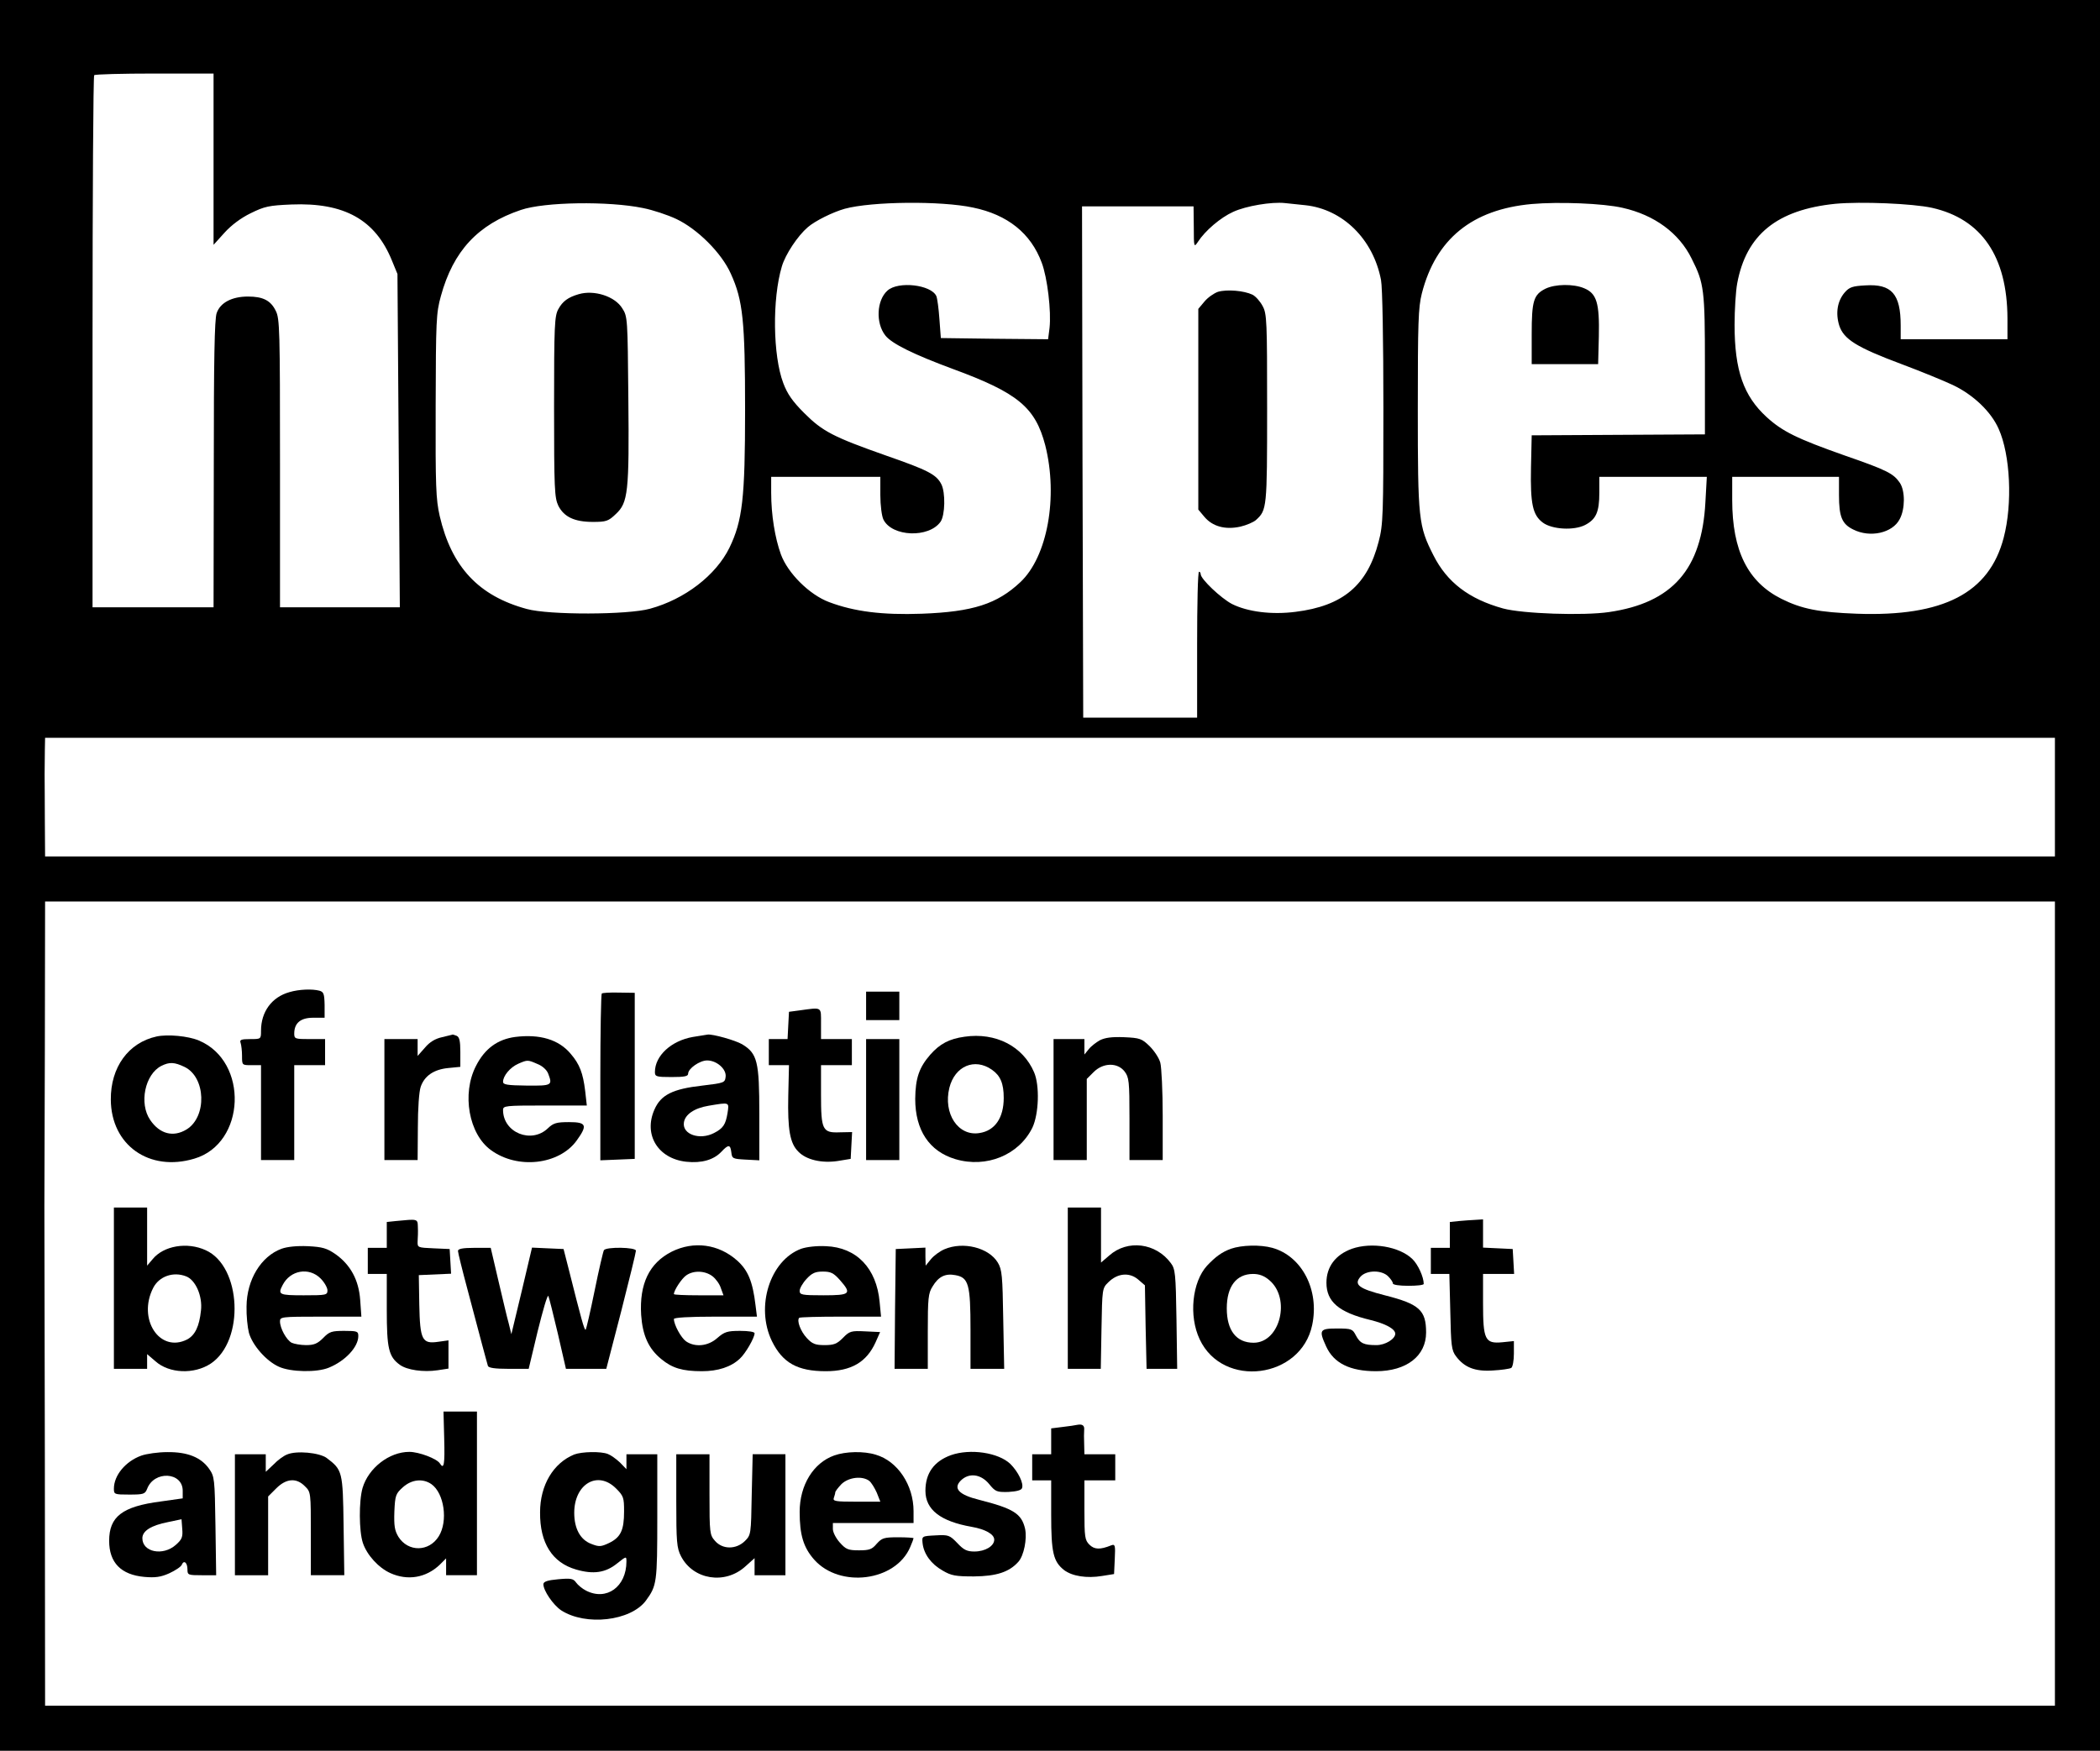
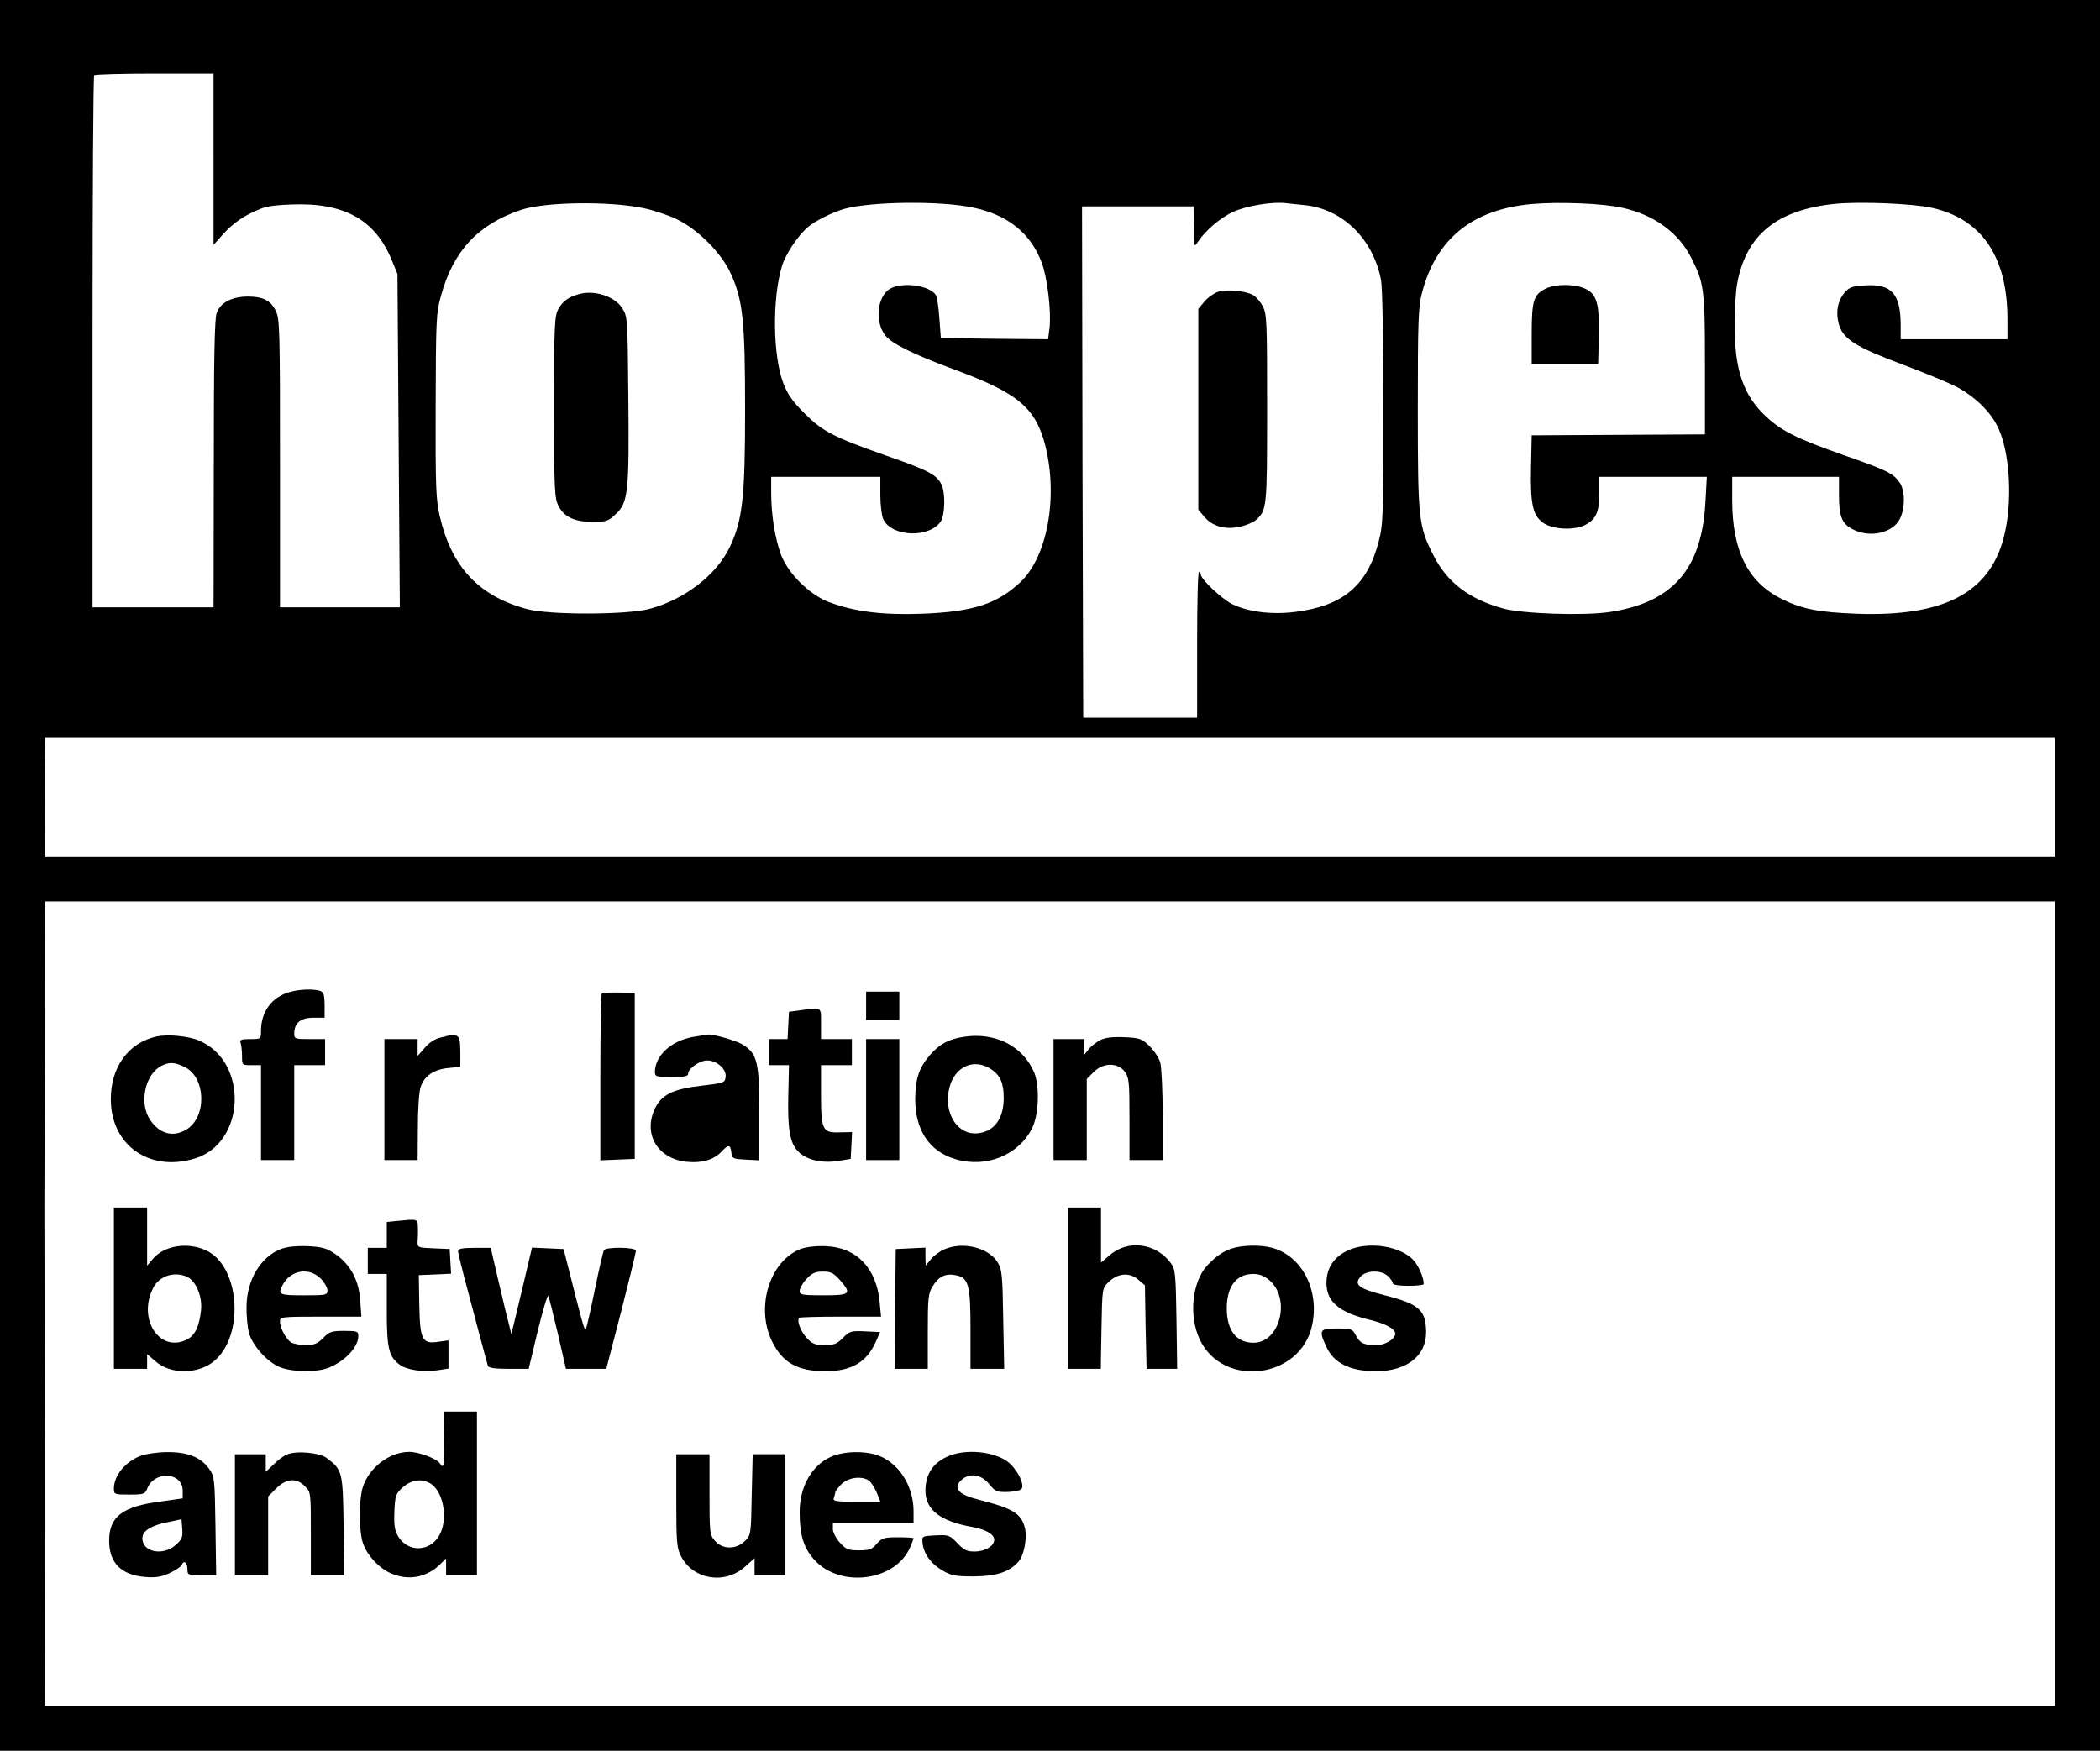
<svg xmlns="http://www.w3.org/2000/svg" version="1.0" width="885pt" height="738pt" viewBox="0 0 885 738" preserveAspectRatio="xMidYMid meet">
  <g transform="translate(-70,888) scale(0.1,-0.1)" fill="#000000" stroke="none">
    <path d="M700 5190 l0 -3690 4425 0 4425 0 0 3690 0 3690 -4425 0 -4425 0 0 -3690z m900 3019 l0 -361 46 51 c29 32 69 62 110 82 59 29 77 33 172 37 223 9 354 -64 424 -237 l23 -56 5 -703 5 -702 -252 0 -253 0 0 608 c0 558 -1 610 -18 642 -21 43 -53 60 -117 60 -68 0 -117 -26 -132 -70 -9 -26 -12 -198 -12 -637 l-1 -603 -255 0 -255 0 0 1118 c0 615 3 1122 7 1125 3 4 118 7 255 7 l248 0 0 -361z m1810 -206 c41 -8 104 -29 140 -46 89 -42 191 -143 230 -231 51 -112 60 -199 60 -575 0 -372 -11 -466 -66 -580 -57 -116 -188 -217 -335 -257 -93 -26 -425 -27 -519 -1 -203 55 -317 177 -367 392 -16 71 -18 124 -17 465 1 359 2 390 22 462 52 190 156 302 337 363 99 34 370 38 515 8z m1391 2 c145 -30 243 -108 289 -232 24 -63 41 -206 33 -276 l-6 -47 -226 2 -226 3 -6 80 c-3 44 -9 88 -13 97 -22 48 -161 64 -206 23 -46 -41 -50 -137 -9 -189 27 -35 122 -81 284 -141 275 -101 348 -162 390 -322 55 -218 9 -470 -105 -577 -98 -92 -200 -125 -415 -133 -167 -6 -285 9 -391 49 -83 31 -174 122 -203 201 -25 69 -41 166 -41 260 l0 67 230 0 230 0 0 -77 c0 -43 6 -89 13 -103 36 -73 192 -79 241 -9 19 28 21 123 3 158 -21 41 -56 59 -231 120 -224 79 -269 102 -347 180 -50 50 -71 81 -88 126 -44 116 -47 355 -6 492 15 51 67 129 109 165 31 27 106 64 156 78 114 31 406 34 541 5z m1400 10 c158 -17 286 -143 319 -315 6 -31 10 -258 10 -540 0 -451 -1 -492 -20 -563 -47 -184 -150 -271 -350 -296 -101 -13 -202 0 -268 33 -46 24 -132 105 -132 126 0 5 -3 10 -7 10 -5 0 -8 -138 -8 -307 l0 -308 -240 0 -240 0 -3 1078 -2 1077 235 0 235 0 1 -87 c0 -85 1 -87 17 -63 31 48 96 103 149 127 54 25 162 43 218 37 17 -2 55 -6 86 -9z m1337 -11 c134 -30 238 -106 291 -214 53 -105 56 -132 56 -448 l0 -293 -365 -2 -365 -2 -3 -136 c-3 -153 7 -200 50 -232 39 -29 131 -34 178 -10 46 24 60 54 60 136 l0 67 226 0 227 0 -6 -107 c-15 -283 -139 -424 -406 -463 -109 -16 -364 -7 -446 15 -145 40 -237 111 -294 224 -63 124 -66 151 -66 616 0 365 2 429 17 488 59 230 212 354 463 377 114 10 301 3 383 -16z m1304 0 c209 -47 317 -205 318 -466 l0 -88 -225 0 -225 0 0 58 c0 133 -38 176 -149 169 -54 -3 -67 -7 -87 -30 -31 -36 -39 -87 -23 -139 19 -58 73 -92 263 -163 83 -31 180 -71 216 -88 86 -41 161 -112 193 -185 49 -109 59 -315 21 -459 -61 -233 -254 -333 -619 -320 -160 6 -232 20 -318 63 -141 71 -207 202 -207 417 l0 97 225 0 225 0 0 -77 c0 -92 13 -122 60 -145 71 -36 166 -15 196 44 23 43 23 118 1 152 -27 40 -54 54 -233 116 -201 71 -262 101 -329 162 -97 89 -135 196 -135 389 0 63 5 142 11 174 38 206 168 311 414 336 108 10 325 1 407 -17z m518 -2484 l0 -250 -4235 0 -4235 0 -1 145 c0 80 -1 170 -1 200 0 30 1 78 1 105 l1 50 4235 0 4235 0 0 -250z m0 -2135 l0 -1695 -4235 0 -4235 0 -1 1040 c-1 572 -2 1051 -2 1065 0 14 1 309 2 655 l1 630 4235 0 4235 0 0 -1695z" />
    <path d="M3139 7640 c-45 -13 -68 -30 -86 -63 -16 -29 -18 -68 -18 -412 0 -348 2 -383 18 -417 24 -47 68 -68 146 -68 55 0 65 3 96 33 52 48 57 92 53 491 -3 334 -3 342 -26 377 -31 50 -118 78 -183 59z" />
    <path d="M5833 7650 c-17 -6 -43 -24 -57 -41 l-26 -31 0 -423 0 -423 26 -31 c34 -40 87 -55 151 -41 26 6 56 19 66 28 46 42 47 49 47 469 0 368 -1 401 -19 433 -10 19 -29 41 -43 48 -36 17 -107 23 -145 12z" />
    <path d="M7213 7663 c-50 -25 -58 -51 -58 -192 l0 -126 140 0 140 0 3 117 c3 141 -9 181 -62 203 -45 19 -122 18 -163 -2z" />
    <path d="M1920 4698 c-75 -21 -120 -83 -120 -163 0 -35 0 -35 -46 -35 -38 0 -45 -3 -40 -16 3 -9 6 -33 6 -55 0 -39 0 -39 40 -39 l40 0 0 -200 0 -200 70 0 70 0 0 200 0 200 65 0 65 0 0 55 0 55 -65 0 c-61 0 -65 1 -65 23 0 45 27 67 80 67 l48 0 0 54 c-1 47 -4 55 -22 60 -30 8 -86 6 -126 -6z" />
    <path d="M3236 4692 c-3 -3 -6 -162 -6 -354 l0 -349 73 3 72 3 0 350 0 350 -67 1 c-37 1 -69 -1 -72 -4z" />
    <path d="M4350 4640 l0 -60 70 0 70 0 0 60 0 60 -70 0 -70 0 0 -60z" />
    <path d="M4070 4621 l-45 -6 -3 -57 -3 -58 -39 0 -40 0 0 -55 0 -55 43 0 42 0 -3 -129 c-3 -143 7 -201 43 -236 33 -34 98 -49 165 -39 l55 9 3 57 3 56 -51 -1 c-74 -3 -80 9 -80 160 l0 123 65 0 65 0 0 55 0 55 -65 0 -65 0 0 65 c0 73 6 69 -90 56z" />
    <path d="M1360 4511 c-119 -26 -194 -130 -193 -266 1 -192 162 -306 352 -249 217 64 230 410 19 498 -45 19 -131 27 -178 17z m117 -128 c91 -43 96 -211 9 -264 -56 -34 -113 -19 -153 40 -48 70 -22 193 47 228 34 17 55 16 97 -4z" />
    <path d="M2563 4508 c-28 -6 -52 -20 -72 -44 l-31 -35 0 36 0 35 -70 0 -70 0 0 -255 0 -255 70 0 70 0 1 138 c0 79 5 151 12 171 16 46 55 73 116 79 l51 5 0 62 c0 48 -4 64 -16 69 -9 3 -16 6 -17 5 -1 -1 -21 -5 -44 -11z" />
-     <path d="M2871 4509 c-74 -10 -128 -49 -165 -122 -61 -118 -30 -288 63 -355 112 -82 287 -62 361 40 47 65 42 78 -32 78 -53 0 -66 -4 -89 -26 -70 -67 -189 -18 -189 77 0 18 9 19 176 19 l177 0 -7 62 c-9 74 -23 112 -61 156 -50 60 -130 84 -234 71z m94 -114 c21 -8 39 -25 45 -40 19 -50 17 -52 -90 -51 -83 1 -100 4 -100 16 0 25 30 61 64 76 39 17 40 17 81 -1z" />
-     <path d="M3620 4509 c-91 -16 -160 -79 -160 -148 0 -19 6 -21 70 -21 54 0 70 3 70 14 0 22 49 56 80 56 40 0 82 -36 78 -69 -3 -25 -6 -26 -98 -37 -125 -14 -175 -39 -202 -101 -47 -106 15 -207 134 -220 65 -7 116 8 148 42 30 32 38 31 42 -2 3 -27 6 -28 61 -31 l57 -3 0 196 c0 220 -8 254 -72 293 -29 17 -125 44 -146 41 -4 -1 -32 -5 -62 -10z m146 -321 c-8 -48 -18 -64 -57 -84 -60 -31 -133 -6 -127 43 4 35 44 62 104 72 90 15 87 16 80 -31z" />
+     <path d="M3620 4509 c-91 -16 -160 -79 -160 -148 0 -19 6 -21 70 -21 54 0 70 3 70 14 0 22 49 56 80 56 40 0 82 -36 78 -69 -3 -25 -6 -26 -98 -37 -125 -14 -175 -39 -202 -101 -47 -106 15 -207 134 -220 65 -7 116 8 148 42 30 32 38 31 42 -2 3 -27 6 -28 61 -31 l57 -3 0 196 c0 220 -8 254 -72 293 -29 17 -125 44 -146 41 -4 -1 -32 -5 -62 -10z m146 -321 z" />
    <path d="M4765 4510 c-65 -9 -104 -30 -144 -75 -48 -55 -63 -100 -64 -187 0 -132 59 -221 169 -254 131 -39 268 17 325 133 27 58 31 177 7 233 -47 110 -162 169 -293 150z m115 -139 c36 -25 50 -58 50 -119 0 -84 -37 -138 -102 -148 -90 -15 -154 82 -127 191 23 91 106 127 179 76z" />
    <path d="M5335 4495 c-16 -9 -38 -26 -47 -38 l-18 -22 0 33 0 32 -65 0 -65 0 0 -255 0 -255 70 0 70 0 0 171 0 171 29 29 c40 40 100 41 130 3 19 -25 21 -40 21 -200 l0 -174 70 0 70 0 0 188 c0 103 -5 203 -10 222 -5 20 -26 51 -45 70 -33 32 -41 35 -108 38 -52 2 -80 -2 -102 -13z" />
    <path d="M4350 4245 l0 -255 70 0 70 0 0 255 0 255 -70 0 -70 0 0 -255z" />
    <path d="M1180 3450 l0 -340 70 0 70 0 0 31 0 31 35 -30 c58 -52 163 -56 233 -10 144 96 130 410 -21 478 -78 36 -178 19 -224 -38 l-23 -27 0 123 0 122 -70 0 -70 0 0 -340z m304 50 c40 -15 70 -83 63 -144 -7 -67 -25 -104 -58 -122 -116 -59 -211 86 -143 218 25 48 84 69 138 48z" />
    <path d="M5200 3450 l0 -340 69 0 70 0 3 170 c3 167 3 170 29 195 38 38 88 43 125 12 l29 -25 3 -176 4 -176 64 0 65 0 -3 209 c-3 193 -5 212 -24 237 -63 85 -182 100 -259 32 l-35 -30 0 116 0 116 -70 0 -70 0 0 -340z" />
    <path d="M2368 3733 l-38 -4 0 -55 0 -54 -40 0 -40 0 0 -55 0 -55 40 0 40 0 0 -151 c0 -163 8 -198 55 -232 30 -22 99 -32 159 -23 l46 7 0 59 0 60 -43 -6 c-68 -10 -77 7 -80 157 l-2 124 68 3 68 3 -3 52 -3 52 -68 3 c-67 3 -68 3 -67 30 1 15 2 42 1 60 -1 35 0 34 -93 25z" />
-     <path d="M6848 3733 l-38 -4 0 -55 0 -54 -40 0 -40 0 0 -55 0 -55 39 0 39 0 4 -159 c3 -143 5 -163 24 -188 35 -47 80 -65 155 -60 37 2 71 7 78 11 6 4 11 31 11 60 l0 53 -49 -5 c-73 -7 -81 11 -81 165 l0 123 66 0 65 0 -3 53 -3 52 -62 3 -63 3 0 59 0 60 -32 -2 c-18 -1 -50 -3 -70 -5z" />
    <path d="M1886 3616 c-86 -32 -146 -130 -147 -243 -1 -38 4 -87 10 -111 15 -53 73 -119 126 -143 50 -23 161 -25 211 -4 69 28 124 87 124 133 0 20 -4 22 -59 22 -53 0 -63 -3 -89 -30 -24 -24 -39 -30 -72 -30 -23 0 -50 5 -61 10 -22 12 -49 61 -49 90 0 19 5 20 171 20 l172 0 -5 70 c-6 85 -41 149 -105 194 -35 24 -54 30 -115 33 -47 2 -87 -2 -112 -11z m165 -125 c16 -16 29 -39 29 -50 0 -20 -5 -21 -100 -21 -104 0 -110 3 -89 43 32 63 111 77 160 28z" />
-     <path d="M3531 3604 c-95 -48 -137 -136 -129 -267 6 -86 31 -142 85 -186 46 -38 89 -51 171 -51 68 0 123 18 160 53 24 22 62 88 62 107 0 6 -25 10 -61 10 -54 0 -66 -4 -96 -30 -39 -35 -94 -40 -132 -14 -21 15 -51 70 -51 94 0 6 61 10 175 10 l175 0 -6 48 c-12 101 -32 148 -78 189 -78 69 -182 83 -275 37z m172 -104 c14 -11 30 -33 35 -50 l11 -30 -105 0 c-57 0 -104 2 -104 5 0 16 33 66 52 79 31 22 80 20 111 -4z" />
    <path d="M4076 3616 c-131 -49 -193 -244 -123 -389 45 -92 108 -127 227 -127 107 0 172 38 210 122 l19 43 -63 3 c-59 3 -66 1 -94 -28 -25 -25 -38 -30 -77 -30 -39 0 -52 5 -75 30 -26 28 -43 73 -32 85 3 3 82 5 175 5 l170 0 -6 62 c-13 142 -97 230 -226 235 -40 2 -82 -3 -105 -11z m163 -131 c52 -59 45 -65 -69 -65 -91 0 -100 2 -100 19 0 10 13 33 29 50 23 25 37 31 69 31 33 0 45 -6 71 -35z" />
    <path d="M4680 3614 c-19 -8 -45 -27 -57 -42 l-22 -27 -1 38 0 38 -62 -3 -63 -3 -3 -252 -2 -253 70 0 70 0 0 158 c0 138 2 161 20 189 25 42 54 56 96 48 56 -10 64 -38 64 -230 l0 -165 71 0 71 0 -4 208 c-3 185 -5 210 -23 240 -38 63 -146 90 -225 56z" />
    <path d="M5887 3616 c-38 -14 -64 -33 -100 -71 -63 -69 -78 -212 -31 -311 98 -208 427 -166 474 61 31 147 -43 290 -168 325 -51 14 -129 12 -175 -4z m162 -132 c92 -77 46 -264 -66 -264 -73 0 -113 52 -113 145 0 92 40 145 111 145 26 0 47 -8 68 -26z" />
    <path d="M6397 3616 c-69 -25 -107 -76 -107 -143 0 -80 52 -125 185 -157 65 -16 105 -38 105 -58 0 -22 -42 -48 -79 -48 -53 0 -69 7 -87 41 -14 27 -18 29 -79 29 -74 0 -78 -6 -46 -76 32 -70 100 -104 210 -104 128 0 211 64 211 163 0 94 -28 120 -174 157 -110 28 -132 45 -102 79 26 28 89 28 116 1 11 -11 20 -24 20 -30 0 -6 28 -10 65 -10 36 0 65 3 65 8 0 29 -24 82 -48 105 -55 53 -172 72 -255 43z" />
    <path d="M2630 3607 c0 -7 18 -80 40 -162 22 -83 49 -186 61 -230 12 -44 23 -86 25 -92 2 -9 29 -13 88 -13 l84 0 38 159 c22 88 41 155 45 148 3 -7 21 -78 40 -159 l34 -148 85 0 85 0 63 243 c34 133 62 248 62 255 0 15 -126 17 -135 2 -3 -5 -21 -81 -39 -170 -18 -88 -35 -162 -38 -165 -5 -5 -20 51 -70 250 l-23 90 -67 3 -66 3 -43 -182 -44 -183 -11 45 c-7 24 -26 106 -44 182 l-32 137 -69 0 c-49 0 -69 -4 -69 -13z" />
    <path d="M2572 2815 c3 -108 -1 -131 -18 -104 -12 20 -88 49 -129 49 -85 0 -172 -68 -197 -152 -16 -56 -15 -182 1 -231 17 -52 67 -106 116 -128 73 -33 150 -20 208 35 l27 27 0 -36 0 -35 65 0 65 0 0 345 0 345 -71 0 -70 0 3 -115z m-54 -191 c54 -38 71 -156 31 -220 -41 -66 -129 -67 -170 -2 -16 27 -19 46 -17 107 3 68 6 75 36 102 37 33 84 38 120 13z" />
-     <path d="M5240 2874 c-8 -2 -36 -6 -62 -9 l-48 -6 0 -55 0 -54 -40 0 -40 0 0 -55 0 -55 40 0 40 0 0 -145 c0 -160 9 -197 54 -233 34 -26 96 -36 161 -25 l50 8 3 64 c3 58 1 63 -15 57 -47 -19 -71 -18 -92 3 -19 19 -21 32 -21 146 l0 125 65 0 65 0 0 55 0 55 -65 0 -65 0 -1 43 c-1 23 -1 49 0 59 2 19 -7 26 -29 22z" />
    <path d="M1295 2744 c-66 -24 -115 -83 -115 -139 0 -24 2 -25 65 -25 60 0 66 2 75 24 29 78 150 72 150 -8 l0 -32 -92 -13 c-163 -21 -218 -64 -218 -166 0 -92 50 -143 148 -152 46 -4 69 -1 105 15 26 12 50 28 53 36 9 22 24 9 24 -20 0 -23 3 -24 61 -24 l60 0 -3 208 c-3 200 -4 208 -27 241 -34 48 -91 71 -176 70 -38 0 -88 -7 -110 -15z m146 -376 c-54 -48 -141 -31 -141 28 0 31 37 54 108 68 l57 12 3 -40 c3 -35 -1 -45 -27 -68z" />
    <path d="M1910 2749 c-14 -5 -40 -24 -57 -42 l-33 -31 0 37 0 37 -65 0 -65 0 0 -255 0 -255 70 0 70 0 0 166 0 166 34 34 c42 42 85 46 121 9 25 -24 25 -27 25 -200 l0 -175 71 0 70 0 -3 209 c-3 229 -5 235 -71 285 -31 23 -128 32 -167 15z" />
-     <path d="M3120 2749 c-88 -36 -144 -129 -144 -244 -1 -129 51 -212 152 -241 72 -21 124 -14 173 26 38 30 39 31 39 8 0 -107 -84 -167 -170 -123 -16 8 -35 24 -42 34 -12 17 -22 19 -76 14 -45 -4 -62 -10 -62 -21 0 -27 41 -87 75 -110 104 -67 293 -45 357 41 46 63 48 75 48 352 l0 265 -65 0 -65 0 0 -31 0 -32 -27 28 c-16 15 -38 31 -51 36 -30 12 -110 10 -142 -2z m176 -143 c32 -32 34 -39 34 -97 0 -79 -14 -109 -63 -133 -34 -16 -42 -17 -75 -4 -46 17 -72 64 -72 131 0 122 99 180 176 103z" />
    <path d="M4216 2745 c-88 -31 -146 -125 -146 -238 0 -97 16 -150 61 -201 108 -122 344 -92 405 53 8 18 14 35 14 37 0 2 -29 4 -65 4 -60 0 -68 -3 -90 -27 -20 -24 -31 -28 -75 -28 -46 0 -55 4 -81 33 -16 18 -29 43 -29 57 l0 25 170 0 170 0 0 50 c0 110 -67 211 -159 238 -51 16 -127 14 -175 -3z m147 -107 c9 -7 23 -30 32 -50 l15 -38 -101 0 c-88 0 -100 2 -95 16 3 9 6 19 6 23 0 5 12 20 26 35 30 29 87 36 117 14z" />
    <path d="M4707 2746 c-71 -26 -107 -76 -107 -150 0 -80 64 -129 195 -152 57 -10 95 -31 95 -54 0 -27 -38 -50 -84 -50 -31 0 -45 7 -72 36 -32 33 -37 35 -91 32 -58 -3 -58 -3 -55 -33 5 -45 36 -88 84 -115 37 -22 55 -25 133 -25 94 1 148 18 187 62 23 26 37 96 28 139 -15 64 -49 85 -194 122 -85 21 -110 48 -77 81 34 34 84 28 119 -14 27 -33 32 -35 81 -34 34 2 55 7 58 16 8 20 -16 69 -49 102 -50 48 -169 66 -251 37z" />
    <path d="M3550 2555 c0 -175 2 -200 20 -235 51 -99 185 -121 271 -43 l39 35 0 -36 0 -36 65 0 65 0 0 255 0 255 -69 0 -69 0 -4 -170 c-3 -168 -3 -170 -29 -196 -37 -36 -94 -36 -126 1 -22 25 -23 34 -23 196 l0 169 -70 0 -70 0 0 -195z" />
  </g>
</svg>